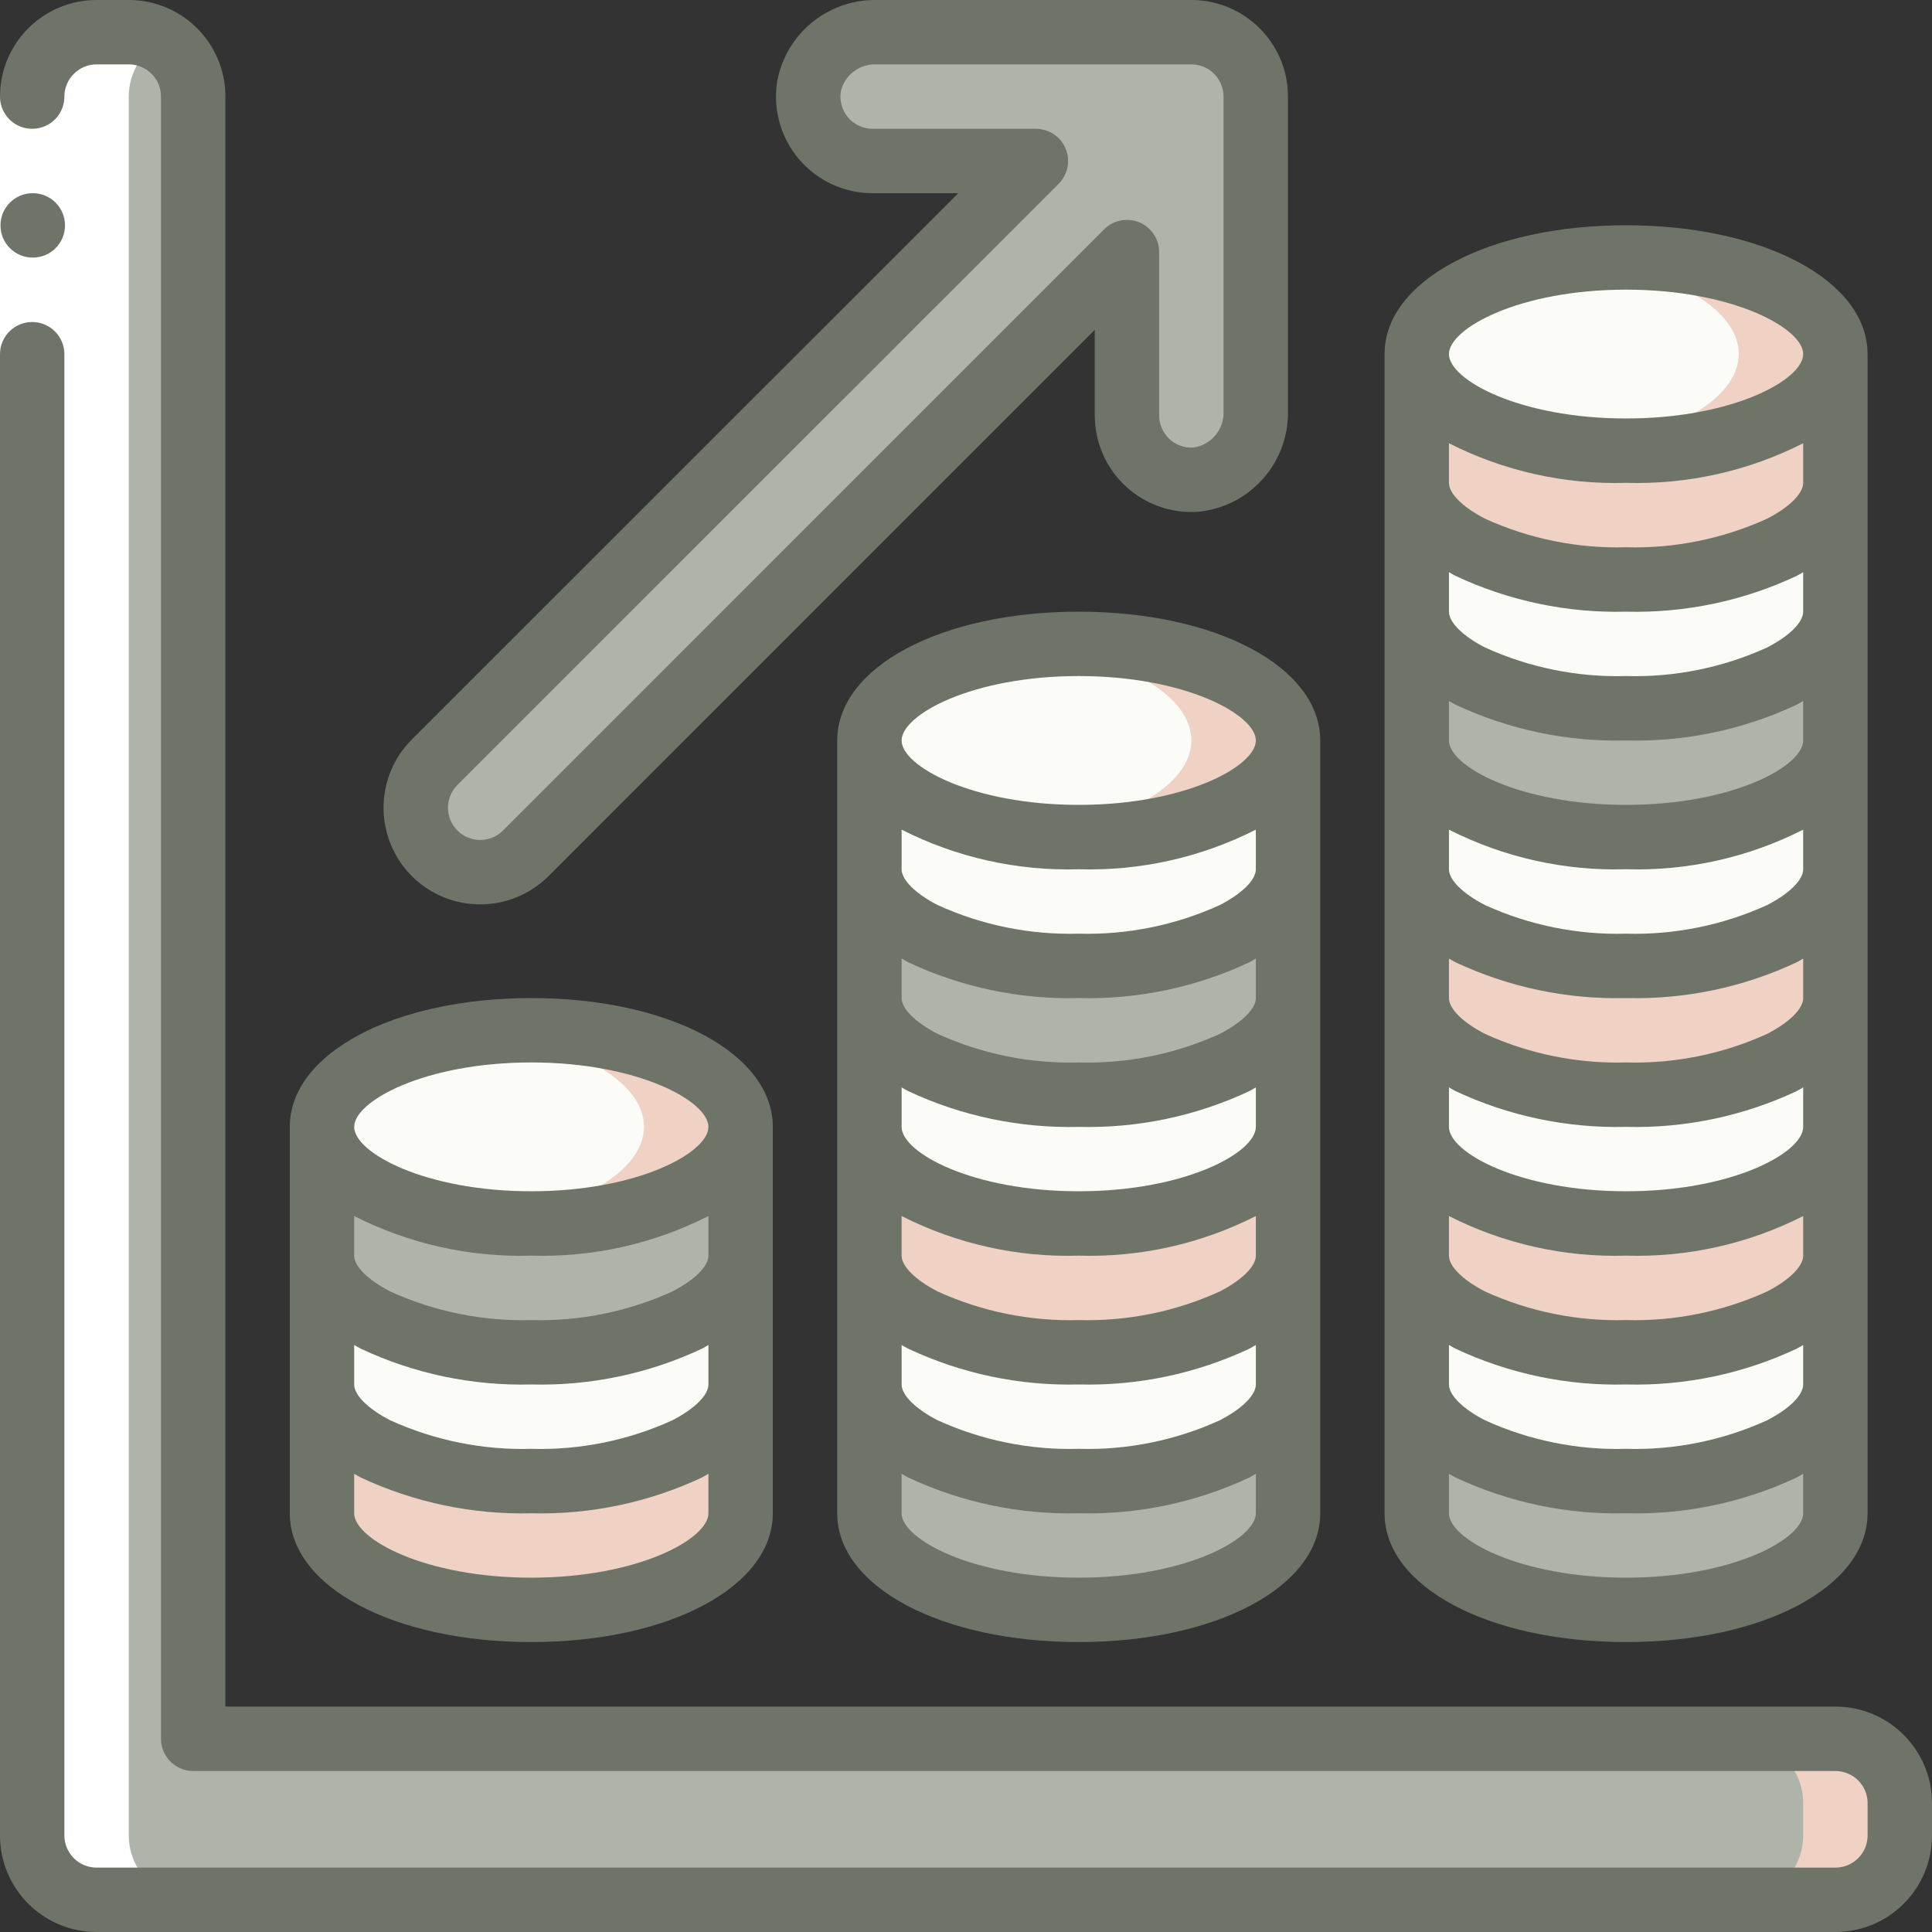
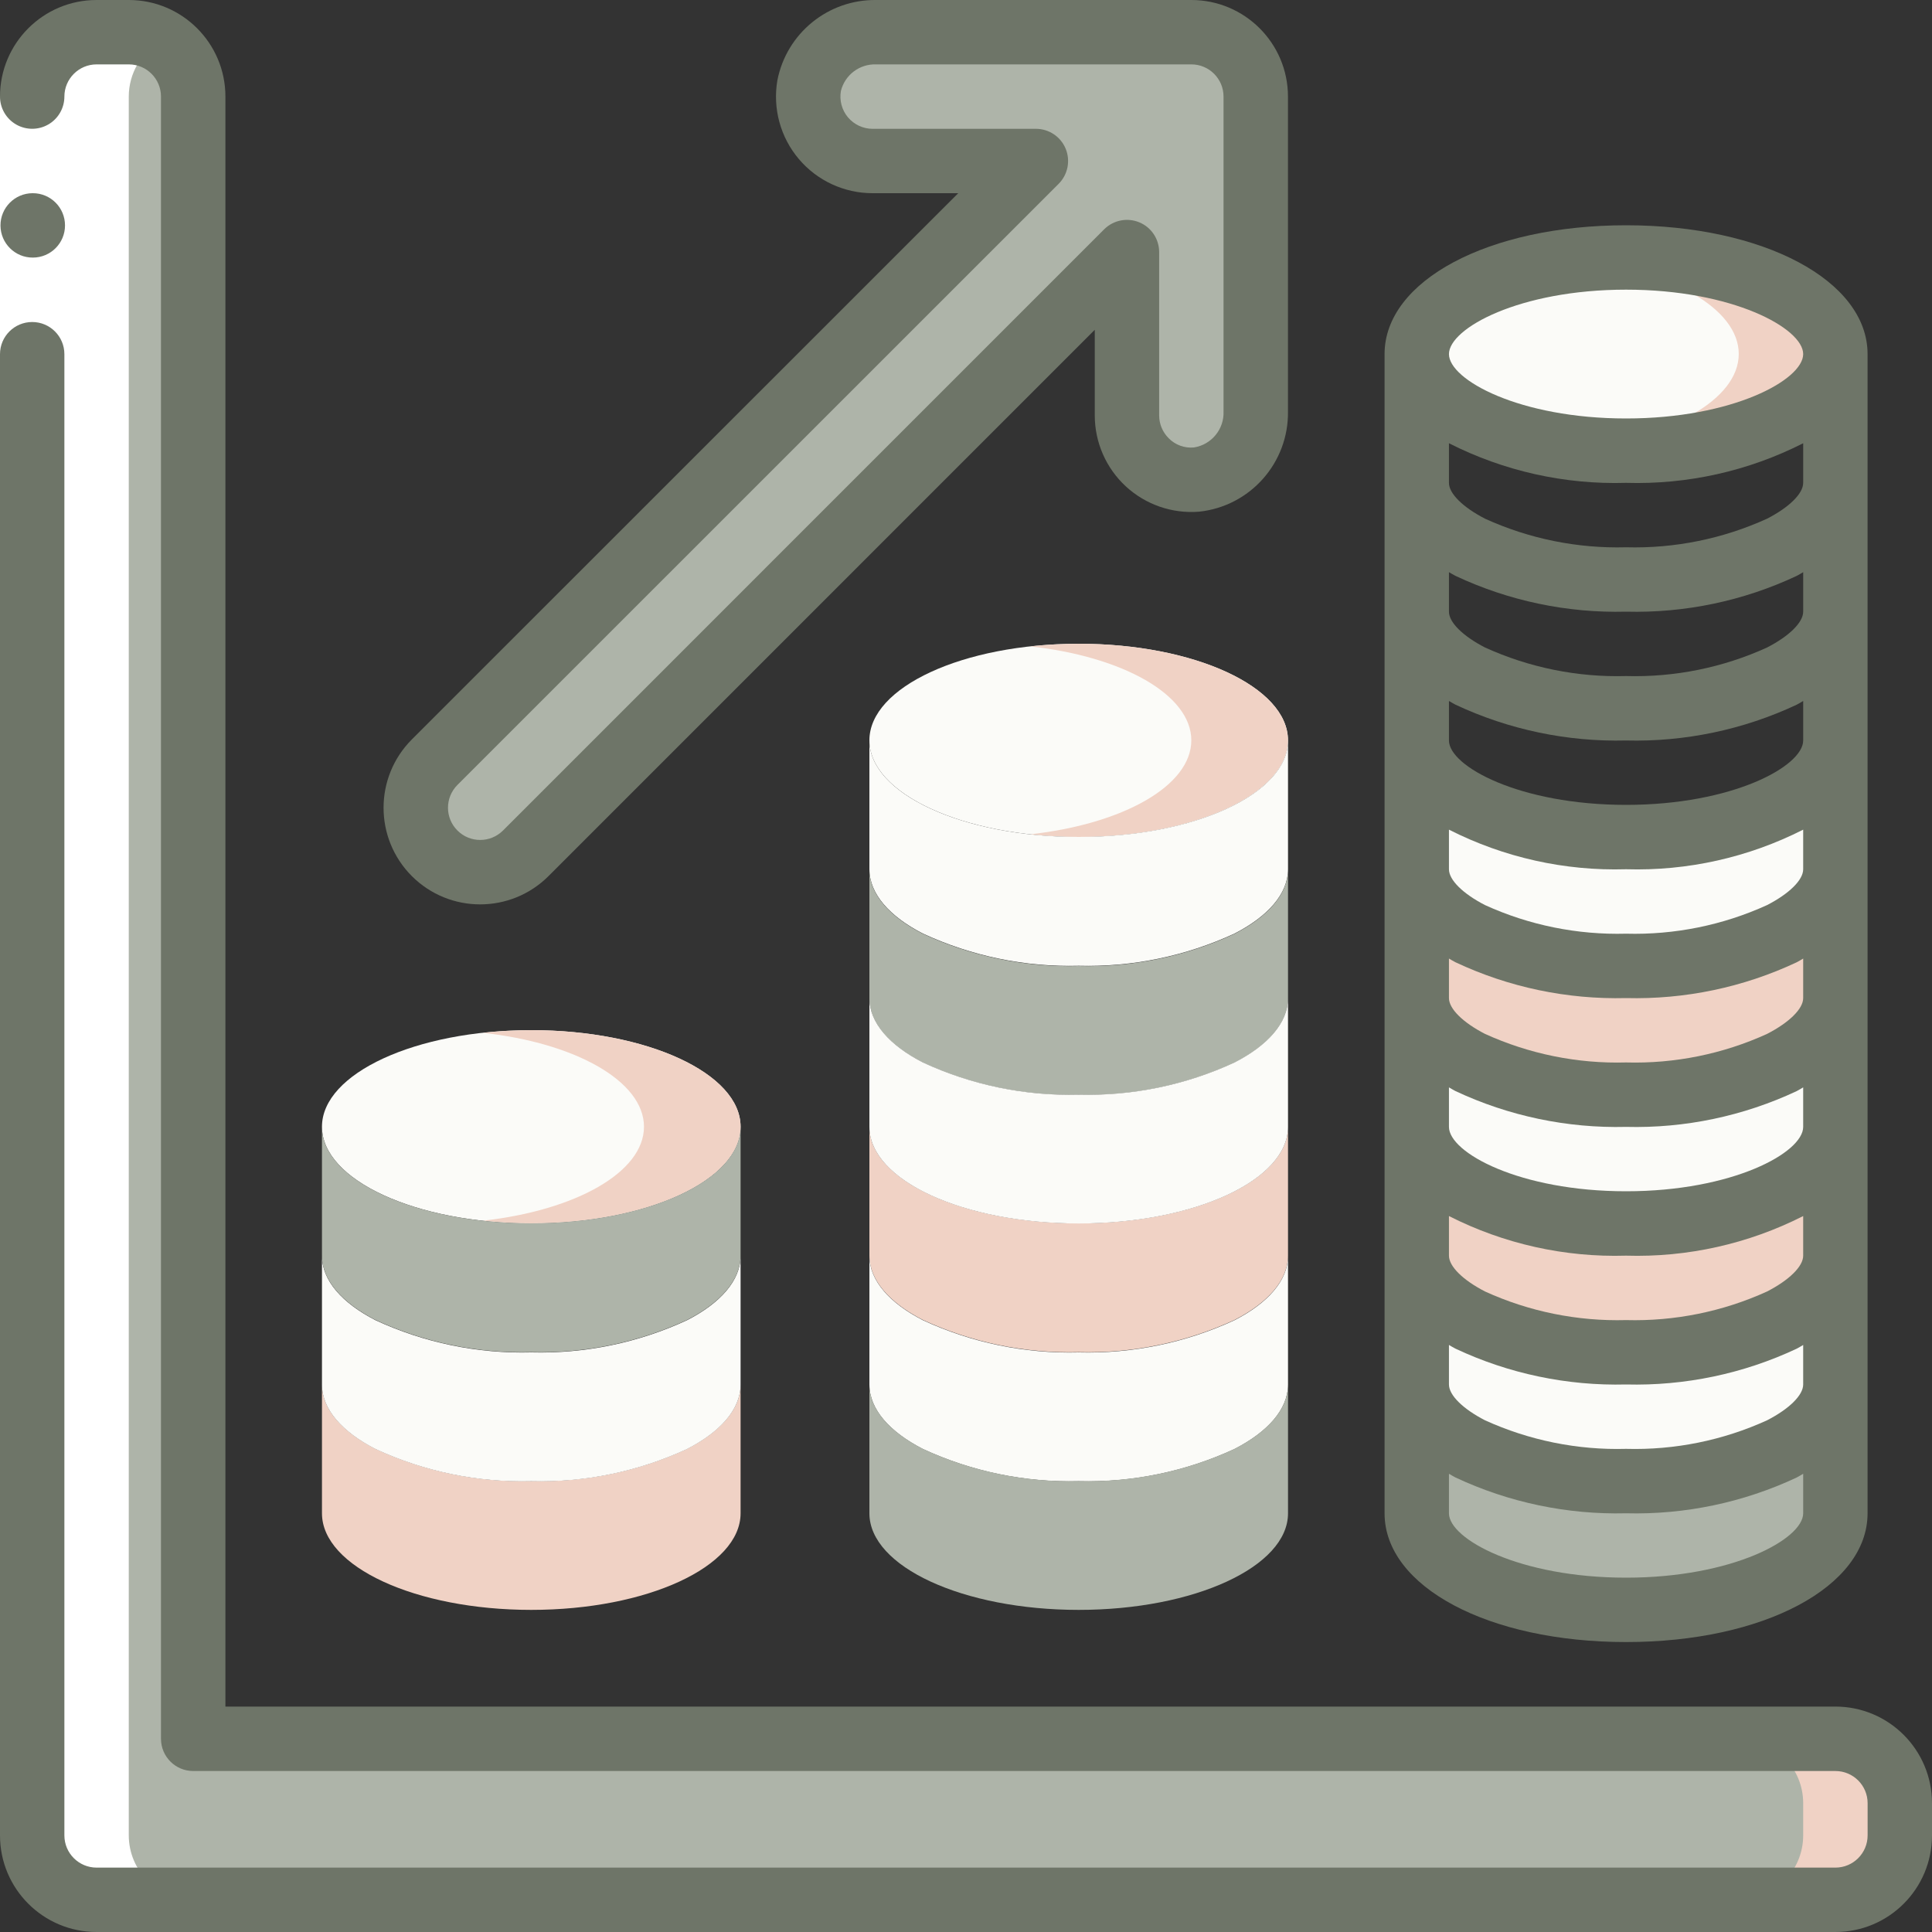
<svg xmlns="http://www.w3.org/2000/svg" width="40" height="40" viewBox="0 0 40 40" fill="none">
  <rect x="0" y="0" width="40" height="40" fill="#333333" stroke="none" />
  <g clip-path="url(#clip0_2178_2137)">
    <path d="M3.999 35.997V1.997C3.999 1.261 3.402 0.664 2.666 0.664H1.999C1.263 0.664 0.666 1.261 0.666 1.997V37.997C0.666 38.734 1.263 39.331 1.999 39.331H37.999C38.736 39.331 39.333 38.734 39.333 37.997V37.331C39.333 36.594 38.736 35.997 37.999 35.997H3.999Z" fill="#AEB4A9" />
    <path d="M38 36H36C36.736 36 37.333 36.597 37.333 37.333V38C37.333 38.736 36.736 39.333 36 39.333H38C38.736 39.333 39.333 38.736 39.333 38V37.333C39.333 36.597 38.736 36 38 36Z" fill="#F0D2C5" />
    <path d="M10.999 25.328C13.393 25.328 15.333 24.433 15.333 23.328C15.333 22.224 13.393 21.328 10.999 21.328C8.606 21.328 6.666 22.224 6.666 23.328C6.666 24.433 8.606 25.328 10.999 25.328Z" fill="#FBFBF8" />
    <path d="M11 21.328C10.666 21.329 10.332 21.347 10 21.384C11.91 21.592 13.333 22.384 13.333 23.328C13.333 24.273 11.91 25.061 10 25.273C10.332 25.309 10.666 25.328 11 25.328C13.393 25.328 15.333 24.435 15.333 23.328C15.333 22.221 13.393 21.328 11 21.328Z" fill="#F0D2C5" />
    <path d="M15.333 28.664V31.331C15.333 32.437 13.393 33.331 10.999 33.331C8.606 33.331 6.666 32.437 6.666 31.331V28.664C6.666 29.177 7.086 29.644 7.773 29.997C8.783 30.465 9.887 30.693 10.999 30.664C12.112 30.693 13.216 30.465 14.226 29.997C14.913 29.644 15.333 29.177 15.333 28.664Z" fill="#F0D2C5" />
    <path d="M15.333 26V28.667C15.333 29.18 14.913 29.647 14.226 30C13.216 30.468 12.112 30.696 10.999 30.667C9.887 30.696 8.783 30.468 7.773 30C7.086 29.647 6.666 29.18 6.666 28.667V26C6.666 26.513 7.086 26.98 7.773 27.333C8.783 27.801 9.887 28.029 10.999 28C12.112 28.029 13.216 27.801 14.226 27.333C14.913 26.98 15.333 26.513 15.333 26Z" fill="#FBFBF8" />
    <path d="M15.333 23.328V25.995C15.333 26.508 14.913 26.975 14.226 27.328C13.216 27.796 12.112 28.024 10.999 27.995C9.887 28.024 8.783 27.796 7.773 27.328C7.086 26.975 6.666 26.508 6.666 25.995V23.328C6.666 24.435 8.606 25.328 10.999 25.328C13.393 25.328 15.333 24.435 15.333 23.328Z" fill="#AEB4A9" />
    <path d="M26.667 23.328V25.995C26.667 26.508 26.247 26.975 25.56 27.328C24.55 27.796 23.446 28.024 22.333 27.995C21.221 28.024 20.117 27.796 19.107 27.328C18.42 26.975 18 26.508 18 25.995V23.328C18 24.435 19.94 25.328 22.333 25.328C24.727 25.328 26.667 24.435 26.667 23.328Z" fill="#F0D2C5" />
    <path d="M26.667 26V28.667C26.667 29.18 26.247 29.647 25.56 30C24.55 30.468 23.446 30.696 22.333 30.667C21.221 30.696 20.117 30.468 19.107 30C18.42 29.647 18 29.18 18 28.667V26C18 26.513 18.42 26.98 19.107 27.333C20.117 27.801 21.221 28.029 22.333 28C23.446 28.029 24.55 27.801 25.56 27.333C26.247 26.98 26.667 26.513 26.667 26Z" fill="#FBFBF8" />
    <path d="M26.667 28.664V31.331C26.667 32.437 24.727 33.331 22.333 33.331C19.94 33.331 18 32.437 18 31.331V28.664C18 29.177 18.42 29.644 19.107 29.997C20.117 30.465 21.221 30.693 22.333 30.664C23.446 30.693 24.55 30.465 25.56 29.997C26.247 29.644 26.667 29.177 26.667 28.664Z" fill="#AEB4A9" />
    <path d="M22.333 17.328C24.727 17.328 26.667 16.433 26.667 15.328C26.667 14.224 24.727 13.328 22.333 13.328C19.94 13.328 18 14.224 18 15.328C18 16.433 19.94 17.328 22.333 17.328Z" fill="#FBFBF8" />
    <path d="M22.332 13.328C21.998 13.329 21.664 13.347 21.332 13.383C23.242 13.592 24.665 14.383 24.665 15.328C24.665 16.273 23.242 17.061 21.332 17.273C21.664 17.309 21.998 17.328 22.332 17.328C24.725 17.328 26.665 16.435 26.665 15.328C26.665 14.222 24.725 13.328 22.332 13.328Z" fill="#F0D2C5" />
    <path d="M26.667 15.328V17.995C26.667 18.508 26.247 18.975 25.56 19.328C24.55 19.796 23.446 20.024 22.333 19.995C21.221 20.024 20.117 19.796 19.107 19.328C18.42 18.975 18 18.508 18 17.995V15.328C18 16.435 19.94 17.328 22.333 17.328C24.727 17.328 26.667 16.435 26.667 15.328Z" fill="#FBFBF8" />
    <path d="M26.667 18V20.667C26.667 21.18 26.247 21.647 25.56 22C24.55 22.468 23.446 22.696 22.333 22.667C21.221 22.696 20.117 22.468 19.107 22C18.42 21.647 18 21.18 18 20.667V18C18 18.513 18.42 18.98 19.107 19.333C20.117 19.801 21.221 20.029 22.333 20C23.446 20.029 24.55 19.801 25.56 19.333C26.247 18.98 26.667 18.513 26.667 18Z" fill="#AEB4A9" />
    <path d="M26.667 20.664V23.331C26.667 24.437 24.727 25.331 22.333 25.331C19.94 25.331 18 24.437 18 23.331V20.664C18 21.177 18.42 21.644 19.107 21.997C20.117 22.465 21.221 22.693 22.333 22.664C23.446 22.693 24.55 22.465 25.56 21.997C26.247 21.644 26.667 21.177 26.667 20.664Z" fill="#FBFBF8" />
    <path d="M37.999 28.664V31.331C37.999 32.437 36.059 33.331 33.665 33.331C31.272 33.331 29.332 32.437 29.332 31.331V28.664C29.332 29.177 29.752 29.644 30.439 29.997C31.449 30.465 32.553 30.693 33.665 30.664C34.778 30.693 35.882 30.465 36.892 29.997C37.579 29.644 37.999 29.177 37.999 28.664Z" fill="#AEB4A9" />
    <path d="M37.999 26V28.667C37.999 29.18 37.579 29.647 36.892 30C35.882 30.468 34.778 30.696 33.665 30.667C32.553 30.696 31.449 30.468 30.439 30C29.752 29.647 29.332 29.18 29.332 28.667V26C29.332 26.513 29.752 26.98 30.439 27.333C31.449 27.801 32.553 28.029 33.665 28C34.778 28.029 35.882 27.801 36.892 27.333C37.579 26.98 37.999 26.513 37.999 26Z" fill="#FBFBF8" />
    <path d="M37.999 23.328V25.995C37.999 26.508 37.579 26.975 36.892 27.328C35.882 27.796 34.778 28.024 33.665 27.995C32.553 28.024 31.449 27.796 30.439 27.328C29.752 26.975 29.332 26.508 29.332 25.995V23.328C29.332 24.435 31.272 25.328 33.665 25.328C36.059 25.328 37.999 24.435 37.999 23.328Z" fill="#F0D2C5" />
    <path d="M37.999 20.664V23.331C37.999 24.437 36.059 25.331 33.665 25.331C31.272 25.331 29.332 24.437 29.332 23.331V20.664C29.332 21.177 29.752 21.644 30.439 21.997C31.449 22.465 32.553 22.693 33.665 22.664C34.778 22.693 35.882 22.465 36.892 21.997C37.579 21.644 37.999 21.177 37.999 20.664Z" fill="#FBFBF8" />
    <path d="M37.999 18V20.667C37.999 21.18 37.579 21.647 36.892 22C35.882 22.468 34.778 22.696 33.665 22.667C32.553 22.696 31.449 22.468 30.439 22C29.752 21.647 29.332 21.18 29.332 20.667V18C29.332 18.513 29.752 18.98 30.439 19.333C31.449 19.801 32.553 20.029 33.665 20C34.778 20.029 35.882 19.801 36.892 19.333C37.579 18.98 37.999 18.513 37.999 18Z" fill="#F0D2C5" />
    <path d="M37.999 15.328V17.995C37.999 18.508 37.579 18.975 36.892 19.328C35.882 19.796 34.778 20.024 33.665 19.995C32.553 20.024 31.449 19.796 30.439 19.328C29.752 18.975 29.332 18.508 29.332 17.995V15.328C29.332 16.435 31.272 17.328 33.665 17.328C36.059 17.328 37.999 16.435 37.999 15.328Z" fill="#FBFBF8" />
    <path d="M33.665 9.328C36.059 9.328 37.999 8.433 37.999 7.328C37.999 6.224 36.059 5.328 33.665 5.328C31.272 5.328 29.332 6.224 29.332 7.328C29.332 8.433 31.272 9.328 33.665 9.328Z" fill="#FBFBF8" />
    <path d="M33.666 5.328C33.332 5.329 32.998 5.347 32.666 5.383C34.576 5.592 35.999 6.383 35.999 7.328C35.999 8.273 34.576 9.061 32.666 9.273C32.998 9.309 33.332 9.328 33.666 9.328C36.059 9.328 37.999 8.435 37.999 7.328C37.999 6.221 36.059 5.328 33.666 5.328Z" fill="#F0D2C5" />
-     <path d="M37.999 12.664V15.331C37.999 16.437 36.059 17.331 33.665 17.331C31.272 17.331 29.332 16.437 29.332 15.331V12.664C29.332 13.177 29.752 13.644 30.439 13.997C31.449 14.465 32.553 14.693 33.665 14.664C34.778 14.693 35.882 14.465 36.892 13.997C37.579 13.644 37.999 13.177 37.999 12.664Z" fill="#AEB4A9" />
-     <path d="M37.999 10V12.667C37.999 13.18 37.579 13.647 36.892 14C35.882 14.468 34.778 14.696 33.665 14.667C32.553 14.696 31.449 14.468 30.439 14C29.752 13.647 29.332 13.18 29.332 12.667V10C29.332 10.513 29.752 10.98 30.439 11.333C31.449 11.801 32.553 12.029 33.665 12C34.778 12.029 35.882 11.801 36.892 11.333C37.579 10.98 37.999 10.513 37.999 10Z" fill="#FBFBF8" />
-     <path d="M37.999 7.328V9.995C37.999 10.508 37.579 10.975 36.892 11.328C35.882 11.796 34.778 12.024 33.665 11.995C32.553 12.024 31.449 11.796 30.439 11.328C29.752 10.975 29.332 10.508 29.332 9.995V7.328C29.332 8.435 31.272 9.328 33.665 9.328C36.059 9.328 37.999 8.435 37.999 7.328Z" fill="#F0D2C5" />
    <path d="M10.886 17.664L23.333 5.216V8.598C23.333 8.97 23.489 9.325 23.762 9.577C24.035 9.83 24.402 9.957 24.773 9.927C25.485 9.842 26.017 9.23 26 8.512V1.998C26 1.261 25.403 0.664 24.667 0.664H18.141C17.471 0.649 16.886 1.117 16.753 1.774C16.687 2.161 16.795 2.557 17.048 2.858C17.301 3.158 17.674 3.331 18.067 3.331H21.447L9 15.778C8.75 16.029 8.609 16.368 8.609 16.721C8.609 17.075 8.75 17.414 9 17.664C9.25 17.915 9.589 18.055 9.943 18.055C10.297 18.055 10.636 17.915 10.886 17.664Z" fill="#AEB4A9" />
    <path d="M1.999 39.331H3.999C3.263 39.331 2.666 38.734 2.666 37.997V1.997C2.667 1.523 2.921 1.085 3.333 0.849C3.131 0.729 2.901 0.665 2.666 0.664H1.999C1.263 0.664 0.666 1.261 0.666 1.997V37.997C0.666 38.734 1.263 39.331 1.999 39.331Z" fill="white" />
    <path d="M0 2H1.333V7.333H0V2Z" fill="white" />
    <path d="M0.68 5.333C0.312 5.335 0.012 5.038 0.01 4.67C0.008 4.302 0.305 4.002 0.673 4H0.68C1.048 4 1.346 4.298 1.346 4.667C1.346 5.035 1.048 5.333 0.68 5.333Z" fill="#6E7568" />
    <path d="M38 35.333H4.667V2C4.667 0.895 3.771 0 2.667 0H2C0.895 0 0 0.895 0 2C0 2.238 0.127 2.458 0.333 2.577C0.54 2.696 0.794 2.696 1 2.577C1.206 2.458 1.333 2.238 1.333 2C1.333 1.632 1.632 1.333 2 1.333H2.667C3.035 1.333 3.333 1.632 3.333 2V36C3.333 36.368 3.632 36.667 4 36.667H38C38.368 36.667 38.667 36.965 38.667 37.333V38C38.667 38.368 38.368 38.667 38 38.667H2C1.632 38.667 1.333 38.368 1.333 38V7.333C1.333 6.965 1.035 6.667 0.667 6.667C0.298 6.667 0 6.965 0 7.333V38C0 39.105 0.895 40 2 40H38C39.105 40 40 39.105 40 38V37.333C40 36.229 39.105 35.333 38 35.333Z" fill="#6E7568" />
-     <path d="M6 23.331V31.331C6 32.851 8.15 33.997 11 33.997C13.85 33.997 16 32.851 16 31.331V23.331C16 21.811 13.85 20.664 11 20.664C8.15 20.664 6 21.811 6 23.331ZM14.667 28.664C14.667 28.885 14.381 29.168 13.919 29.406C13.004 29.823 12.005 30.025 11 29.997C9.994 30.025 8.994 29.822 8.078 29.405C7.619 29.168 7.333 28.885 7.333 28.664V27.846C7.378 27.871 7.419 27.898 7.467 27.922C8.571 28.441 9.781 28.695 11 28.664C12.219 28.695 13.429 28.442 14.533 27.923C14.581 27.899 14.623 27.871 14.667 27.846V28.664ZM14.667 25.997C14.667 26.218 14.381 26.501 13.919 26.739C13.004 27.156 12.005 27.358 11 27.331C9.994 27.358 8.994 27.156 8.078 26.738C7.619 26.501 7.333 26.218 7.333 25.997V25.177C8.467 25.753 9.728 26.035 11 25.997C12.272 26.035 13.533 25.753 14.667 25.177V25.997ZM11 32.664C8.795 32.664 7.333 31.864 7.333 31.331V30.513C7.378 30.538 7.419 30.565 7.467 30.589C8.571 31.107 9.781 31.361 11 31.331C12.219 31.362 13.429 31.108 14.533 30.59C14.581 30.565 14.623 30.538 14.667 30.513V31.331C14.667 31.864 13.205 32.664 11 32.664ZM14.667 23.331C14.667 23.864 13.205 24.664 11 24.664C8.795 24.664 7.333 23.864 7.333 23.331C7.333 22.797 8.795 21.997 11 21.997C13.205 21.997 14.667 22.797 14.667 23.331Z" fill="#6E7568" />
-     <path d="M22.334 33.997C25.184 33.997 27.334 32.851 27.334 31.331V15.331C27.334 13.811 25.184 12.664 22.334 12.664C19.484 12.664 17.334 13.811 17.334 15.331V31.331C17.334 32.851 19.484 33.997 22.334 33.997ZM26.001 17.997C26.001 18.218 25.715 18.501 25.253 18.739C24.337 19.156 23.339 19.358 22.334 19.331C21.328 19.358 20.328 19.156 19.412 18.738C18.953 18.501 18.667 18.218 18.667 17.997V17.177C19.802 17.753 21.062 18.035 22.334 17.997C23.606 18.035 24.866 17.753 26.001 17.177V17.997ZM18.801 19.922C19.905 20.441 21.114 20.695 22.334 20.664C23.553 20.695 24.763 20.442 25.867 19.923C25.915 19.899 25.957 19.871 26.001 19.846V20.664C26.001 20.885 25.715 21.168 25.253 21.406C24.337 21.823 23.339 22.025 22.334 21.997C21.328 22.025 20.328 21.822 19.412 21.405C18.953 21.168 18.667 20.885 18.667 20.664V19.846C18.712 19.871 18.753 19.898 18.801 19.922ZM18.801 22.589C19.905 23.107 21.114 23.361 22.334 23.331C23.553 23.362 24.763 23.108 25.867 22.59C25.915 22.565 25.957 22.538 26.001 22.513V23.331C26.001 23.864 24.539 24.664 22.334 24.664C20.129 24.664 18.667 23.864 18.667 23.331V22.513C18.712 22.538 18.753 22.565 18.801 22.589ZM22.334 25.997C23.606 26.035 24.866 25.753 26.001 25.177V25.997C26.001 26.218 25.715 26.501 25.253 26.739C24.337 27.156 23.339 27.358 22.334 27.331C21.328 27.358 20.328 27.156 19.412 26.738C18.953 26.501 18.667 26.218 18.667 25.997V25.177C19.802 25.753 21.062 26.035 22.334 25.997ZM18.801 27.922C19.905 28.441 21.114 28.695 22.334 28.664C23.553 28.695 24.763 28.442 25.867 27.923C25.915 27.899 25.957 27.871 26.001 27.846V28.664C26.001 28.885 25.715 29.168 25.253 29.406C24.337 29.823 23.339 30.025 22.334 29.997C21.328 30.025 20.328 29.822 19.412 29.405C18.953 29.168 18.667 28.885 18.667 28.664V27.846C18.712 27.871 18.753 27.898 18.801 27.922ZM22.334 32.664C20.129 32.664 18.667 31.864 18.667 31.331V30.513C18.712 30.538 18.753 30.565 18.801 30.589C19.905 31.107 21.114 31.361 22.334 31.331C23.553 31.362 24.763 31.108 25.867 30.59C25.915 30.565 25.957 30.538 26.001 30.513V31.331C26.001 31.864 24.539 32.664 22.334 32.664ZM22.334 13.997C24.539 13.997 26.001 14.797 26.001 15.331C26.001 15.864 24.539 16.664 22.334 16.664C20.129 16.664 18.667 15.864 18.667 15.331C18.667 14.797 20.129 13.997 22.334 13.997Z" fill="#6E7568" />
    <path d="M28.666 15.331V31.331C28.666 32.851 30.816 33.997 33.666 33.997C36.516 33.997 38.666 32.851 38.666 31.331V7.331C38.666 5.811 36.516 4.664 33.666 4.664C30.816 4.664 28.666 5.811 28.666 7.331V15.331ZM37.333 28.664C37.333 28.885 37.047 29.168 36.585 29.406C35.669 29.823 34.671 30.025 33.666 29.997C32.66 30.025 31.66 29.822 30.744 29.405C30.285 29.168 29.999 28.885 29.999 28.664V27.846C30.044 27.871 30.085 27.898 30.133 27.922C31.237 28.441 32.447 28.695 33.666 28.664C34.885 28.695 36.095 28.442 37.199 27.923C37.247 27.899 37.289 27.871 37.333 27.846V28.664ZM37.333 25.997C37.333 26.218 37.047 26.501 36.585 26.739C35.669 27.156 34.671 27.358 33.666 27.331C32.66 27.358 31.66 27.156 30.744 26.738C30.285 26.501 29.999 26.218 29.999 25.997V25.177C31.134 25.753 32.394 26.035 33.666 25.997C34.938 26.035 36.199 25.753 37.333 25.177V25.997ZM37.333 23.331C37.333 23.864 35.871 24.664 33.666 24.664C31.461 24.664 29.999 23.864 29.999 23.331V22.513C30.044 22.538 30.085 22.565 30.133 22.589C31.237 23.107 32.447 23.361 33.666 23.331C34.885 23.362 36.095 23.108 37.199 22.59C37.247 22.565 37.289 22.538 37.333 22.513V23.331ZM37.333 20.664C37.333 20.885 37.047 21.168 36.585 21.406C35.669 21.823 34.671 22.025 33.666 21.997C32.66 22.025 31.66 21.822 30.744 21.405C30.285 21.168 29.999 20.885 29.999 20.664V19.846C30.044 19.871 30.085 19.898 30.133 19.922C31.237 20.441 32.447 20.695 33.666 20.664C34.885 20.695 36.095 20.442 37.199 19.923C37.247 19.899 37.289 19.871 37.333 19.846V20.664ZM37.333 17.997C37.333 18.218 37.047 18.501 36.585 18.739C35.669 19.156 34.671 19.358 33.666 19.331C32.66 19.358 31.66 19.156 30.744 18.738C30.285 18.501 29.999 18.218 29.999 17.997V17.177C31.134 17.753 32.394 18.035 33.666 17.997C34.938 18.035 36.199 17.753 37.333 17.177V17.997ZM37.333 15.331C37.333 15.864 35.871 16.664 33.666 16.664C31.461 16.664 29.999 15.864 29.999 15.331V14.513C30.044 14.538 30.085 14.565 30.133 14.589C31.237 15.107 32.447 15.361 33.666 15.331C34.885 15.362 36.095 15.108 37.199 14.59C37.247 14.565 37.289 14.538 37.333 14.513V15.331ZM37.333 12.664C37.333 12.885 37.047 13.168 36.585 13.406C35.669 13.823 34.671 14.025 33.666 13.997C32.66 14.025 31.66 13.822 30.744 13.405C30.285 13.168 29.999 12.885 29.999 12.664V11.846C30.044 11.871 30.085 11.898 30.133 11.922C31.237 12.441 32.447 12.695 33.666 12.664C34.885 12.695 36.095 12.442 37.199 11.923C37.247 11.899 37.289 11.871 37.333 11.846V12.664ZM37.333 9.997C37.333 10.218 37.047 10.501 36.585 10.739C35.669 11.156 34.671 11.358 33.666 11.331C32.66 11.358 31.66 11.156 30.744 10.738C30.285 10.501 29.999 10.218 29.999 9.997V9.177C31.134 9.753 32.394 10.035 33.666 9.997C34.938 10.035 36.199 9.753 37.333 9.177V9.997ZM33.666 32.664C31.461 32.664 29.999 31.864 29.999 31.331V30.513C30.044 30.538 30.085 30.565 30.133 30.589C31.237 31.107 32.447 31.361 33.666 31.331C34.885 31.362 36.095 31.108 37.199 30.59C37.247 30.565 37.289 30.538 37.333 30.513V31.331C37.333 31.864 35.871 32.664 33.666 32.664ZM33.666 5.997C35.871 5.997 37.333 6.797 37.333 7.331C37.333 7.864 35.871 8.664 33.666 8.664C31.461 8.664 29.999 7.864 29.999 7.331C29.999 6.797 31.461 5.997 33.666 5.997Z" fill="#6E7568" />
    <path d="M22.666 8.6C22.666 9.158 22.899 9.691 23.308 10.069C23.718 10.448 24.268 10.638 24.824 10.594C25.884 10.483 26.683 9.581 26.666 8.515V2C26.666 0.896 25.77 0 24.666 0H18.14C17.145 -0.012 16.283 0.689 16.094 1.667C15.996 2.247 16.158 2.842 16.538 3.291C16.918 3.741 17.477 4 18.066 4H19.839L8.527 15.309C7.746 16.091 7.746 17.357 8.527 18.139C9.309 18.92 10.575 18.919 11.357 18.138L22.666 6.828V8.6ZM10.414 17.195C10.153 17.455 9.731 17.456 9.471 17.195C9.21 16.935 9.21 16.513 9.47 16.252L21.919 3.805C22.109 3.614 22.166 3.327 22.063 3.078C21.96 2.829 21.717 2.667 21.447 2.667H18.066C17.869 2.667 17.682 2.579 17.555 2.428C17.429 2.277 17.376 2.078 17.41 1.883C17.493 1.55 17.797 1.321 18.14 1.333H24.666C25.034 1.333 25.332 1.632 25.332 2V8.515C25.348 8.884 25.084 9.206 24.72 9.264C24.525 9.283 24.332 9.212 24.195 9.072C24.07 8.947 23.999 8.777 23.999 8.6V5.219C23.999 4.949 23.837 4.706 23.588 4.603C23.338 4.5 23.052 4.557 22.861 4.747L10.414 17.195Z" fill="#6E7568" />
  </g>
  <defs>
    <clipPath id="clip0_2178_2137">
      <rect width="40" height="40" fill="white" />
    </clipPath>
  </defs>
</svg>